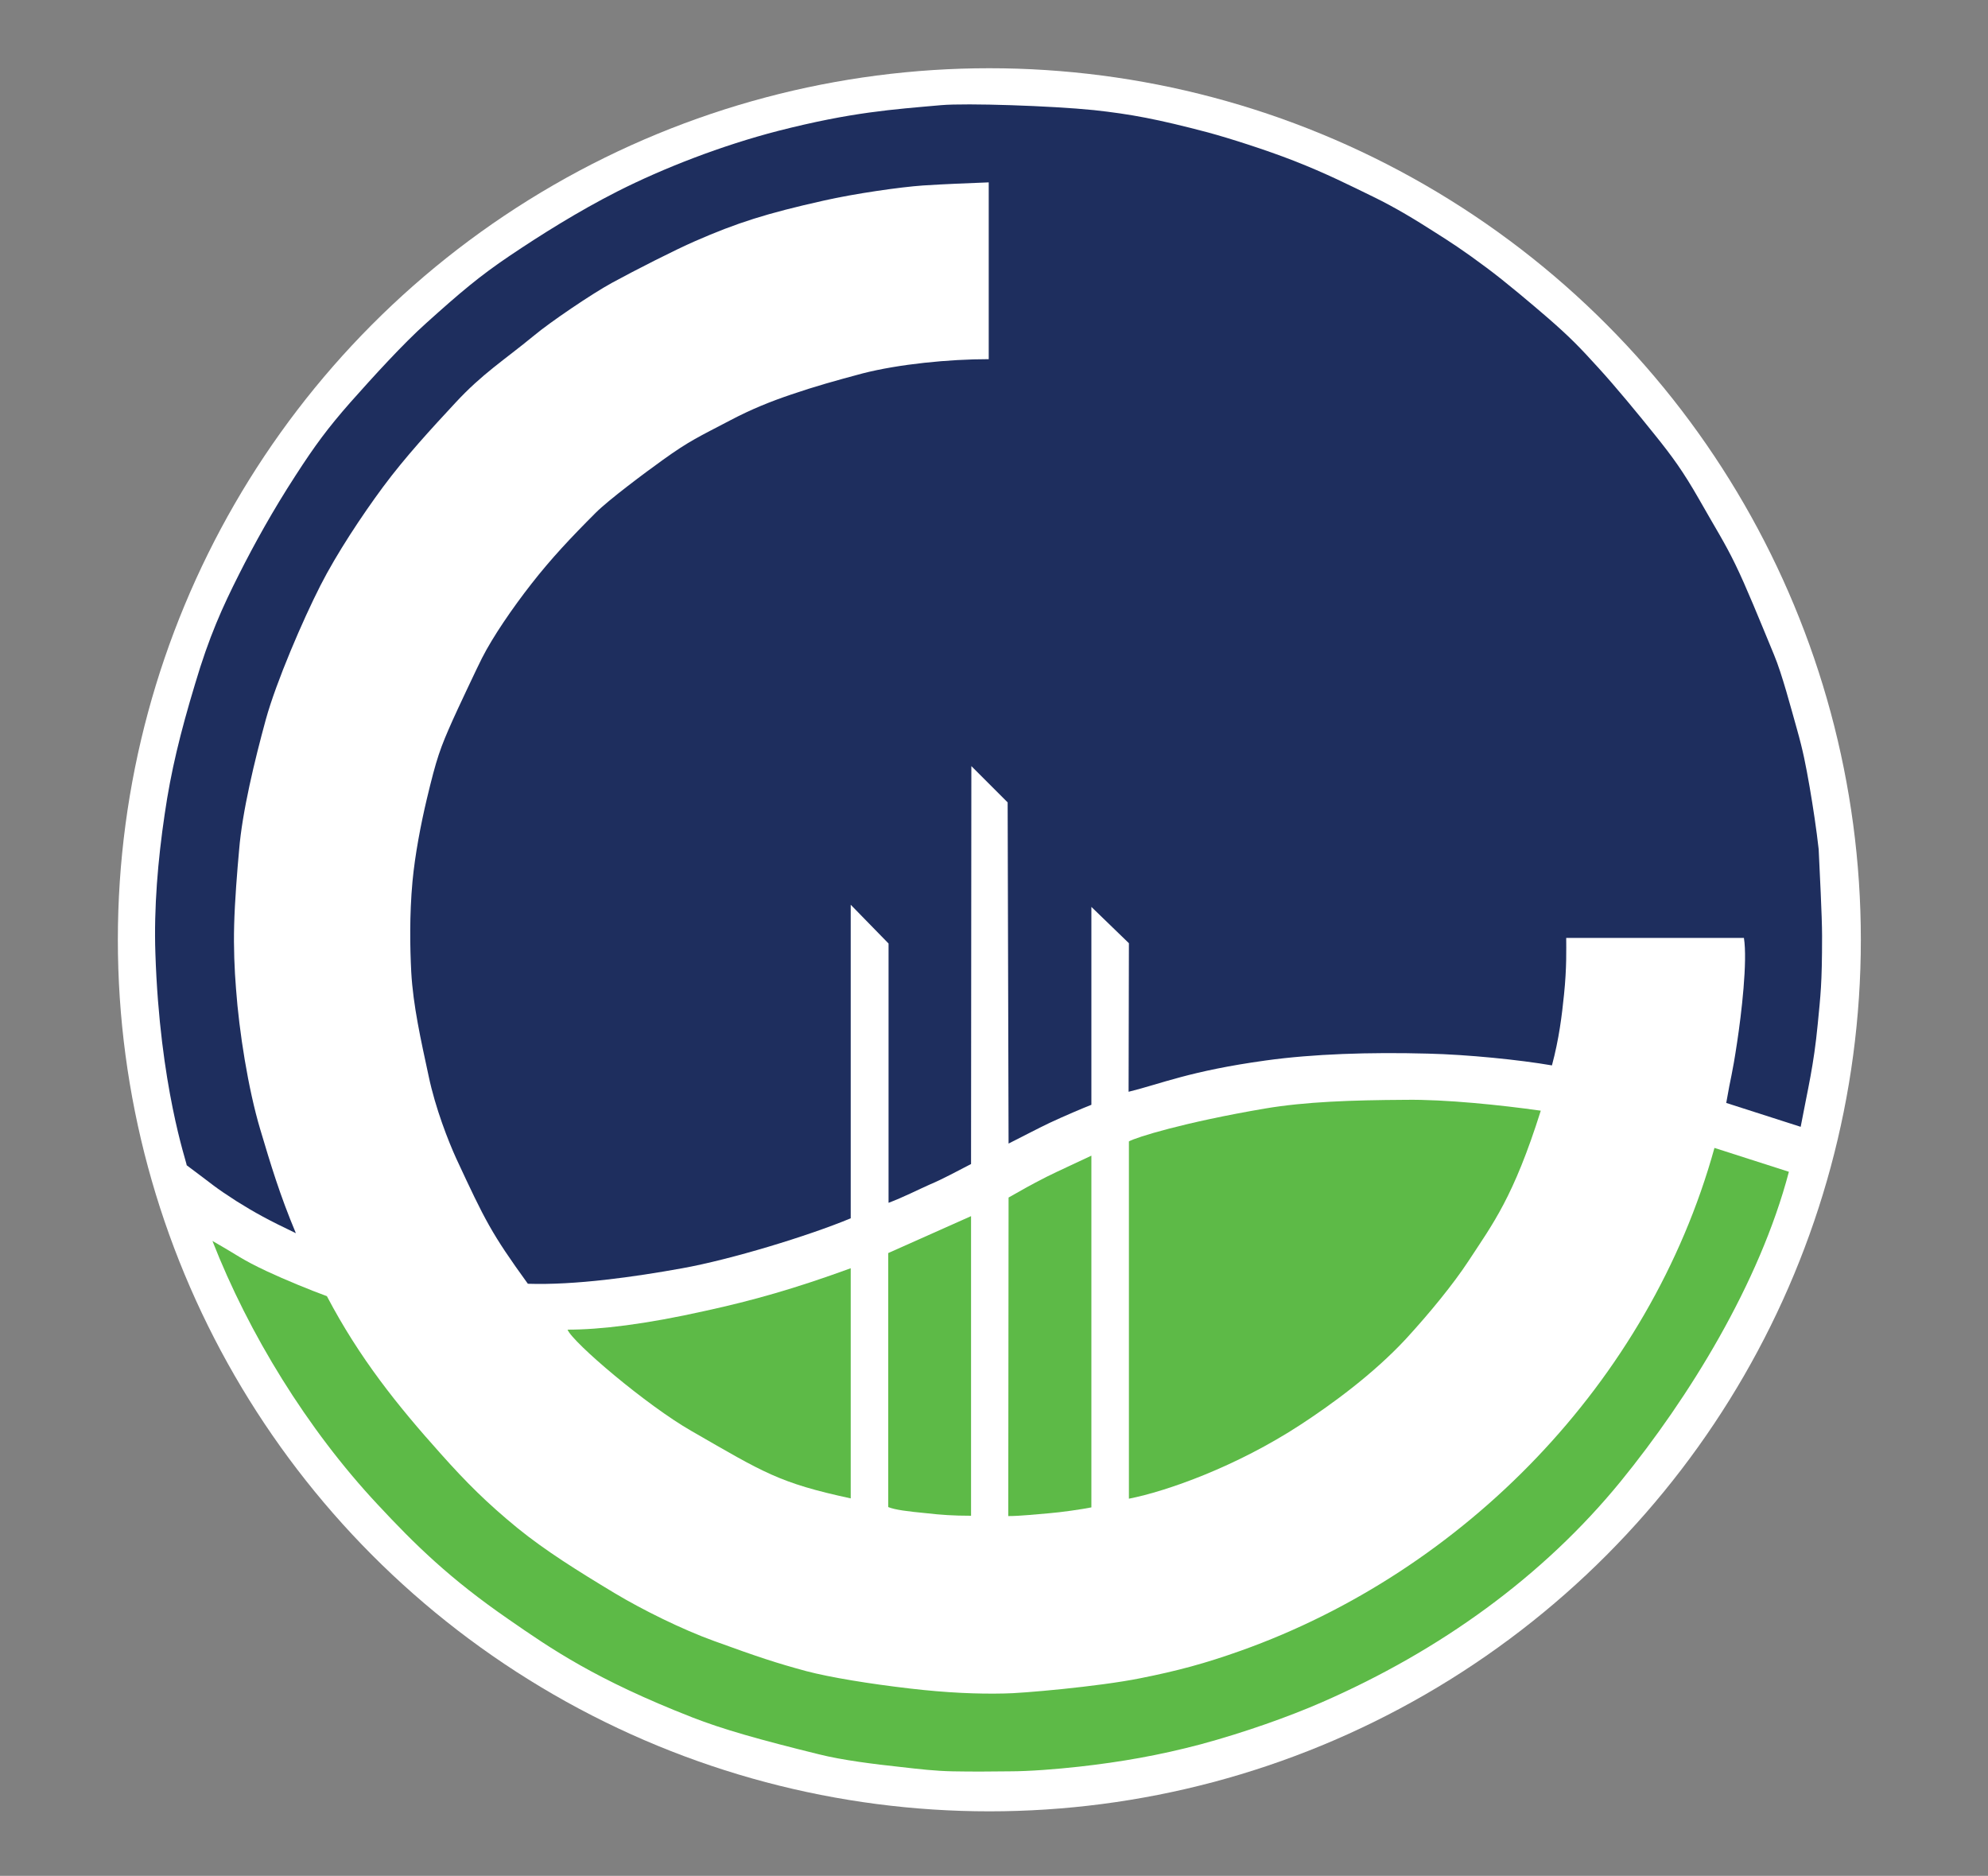
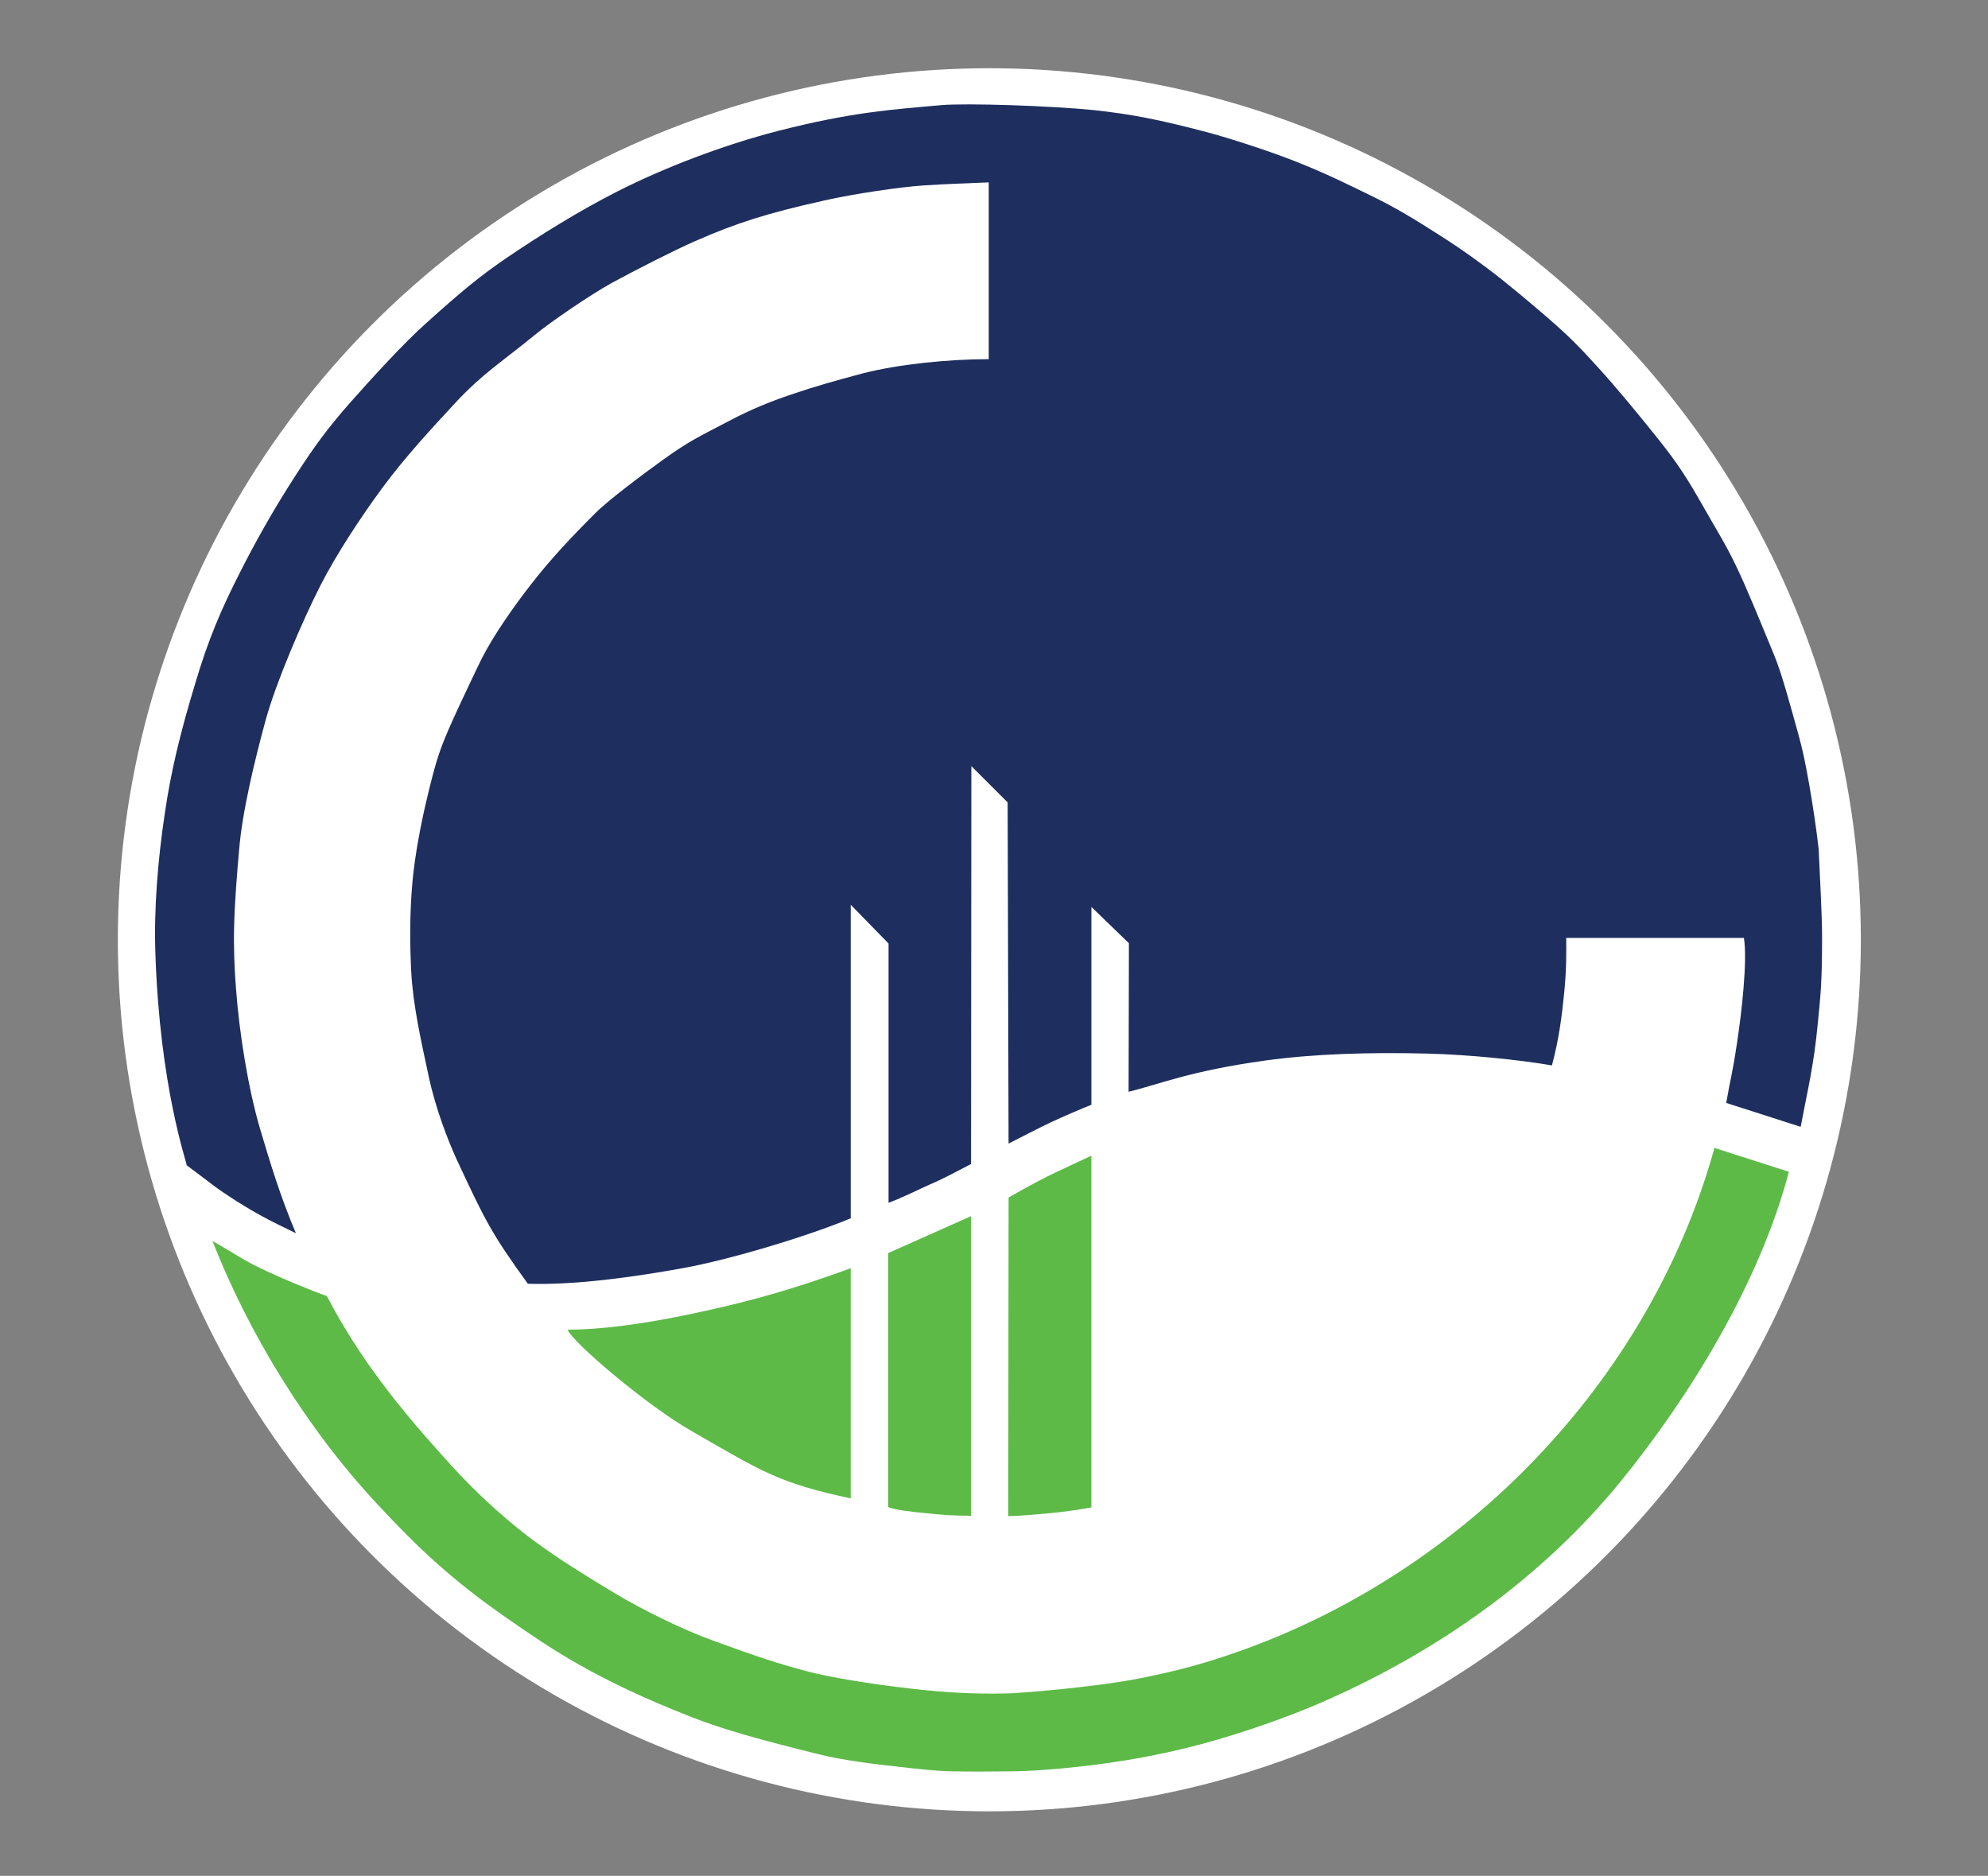
<svg xmlns="http://www.w3.org/2000/svg" version="1.1" id="Layer_1" x="0px" y="0px" viewBox="268 -284.8 641 604.8" style="enable-background:new 268 -284.8 641 604.8;" xml:space="preserve">
  <rect x="268" y="-284.8" width="641" height="604.8" fill="#808080" stroke="none" />
  <style type="text/css">
	.st0{fill:#FFFFFF;}
	.st1{fill:#1E2E5E;}
	.st2{fill:#5DBA47;}
	.st3{display:none;}
</style>
  <circle class="st0" cx="587" cy="18.2" r="281" />
  <g id="Main_Color">
    <g id="XMLID_1_">
      <g>
        <path class="st1" d="M855.5,16.9c0,15.8-0.5,19.1-1.4,28.5c-1.3,13.5-3.1,20.4-5.5,33.1l-24-7.7c1.6-9.3,1.8-8.2,3.5-19.5     c1.4-9.2,3.4-26.2,2.2-33.7H773c0,3.5,0.2,9.5-0.7,18.2c-0.7,6.9-1.6,14.3-3.9,22.9c-10.4-1.8-27.2-3.5-40-3.8     c-18.9-0.5-37,0.1-52.2,2.2c-24.6,3.4-33.7,7.5-44.3,10.1l0.1-47.9L619.9,7.6v63.8c-2.8,1.1-8.7,3.6-13.4,5.8     c-3.8,1.8-8.7,4.4-13.3,6.7l-0.3-110l-11.7-11.7l-0.1,128.3c-4.5,2.3-9,4.8-13.3,6.6c-3.2,1.4-8.7,4.2-13.3,5.9V19.4L542.3,6.9     V108c-13.7,5.7-38.7,13.3-54.3,16.1c-15.5,2.8-34.5,5.5-49.8,5c-11.8-16.3-13.8-20.4-23.1-40.4c-2.5-5.5-6.7-16.1-8.9-26.6     c-2.5-11.6-5-22.7-5.6-33.5c-0.4-7.8-0.6-18.3,0.4-29.2c0.8-8.6,2.7-18.5,4.6-26.5c3.2-13.4,4.3-16.4,8.4-25.6     c1-2.3,8.3-17.8,9.4-19.9c3.5-6.9,9.8-16.1,15.9-23.9c6.4-8.2,12.7-14.9,20.8-23c4.1-4.1,16-13,21.6-17     c8.6-6.2,11.7-7.5,21.6-12.7c7-3.7,13.3-6.2,19.8-8.4c7.6-2.6,14.4-4.5,23-6.8c11.7-3,27.8-4.6,40.7-4.6v-57     c-7.3,0.3-13.4,0.5-21.2,1c-7.2,0.5-22,2.6-32.1,4.9C515.2-216,505.7-213,492-207c-6.2,2.7-19,9.2-26.7,13.4     c-6.6,3.6-20.1,12.8-25,16.9c-10.1,8.3-16.7,12.3-25.5,21.8c-7.8,8.4-16.1,17.4-23.3,27.1c-6.8,9.2-14.9,21.4-20.2,31.8     c-5.6,11-14.2,30.9-17.6,43.2c-3.6,13.2-7.6,29.7-8.6,42c-0.6,6.6-1.4,16.5-1.6,24.2c-0.2,7.3,0.1,14.4,0.6,20.6     c1,13.8,3.9,32.2,7.8,45.3c3.4,11.4,6.3,21.1,11.5,33.5c-8.8-4.2-13.2-6.6-19.1-10.3c-7.6-4.9-6.8-4.7-16.1-11.6     c0-1-8.7-25.4-10.1-68.4c-0.5-14.5,0.8-30,3-44.8c2-13.8,5-26.1,9.8-42c4.5-15.2,8.8-24.7,14.2-35.4c4.9-9.7,10.8-20.4,18.2-31.8     c6.2-9.6,10.4-15.3,17.7-23.6c7.2-8.1,16.9-18.8,24.4-25.5c11.1-10,17.4-15.3,26.9-21.7c9.8-6.6,22-14.3,34.8-20.8     c14.8-7.5,33.6-14.8,51.8-19.5c23.9-6.1,36.9-6.9,52.6-8.3c8.1-0.7,35.4,0.2,49.2,1.6c11.9,1.3,20.5,2.9,36.8,7.2     c7,1.9,18.6,5.6,27.6,9.1c10.5,4.1,18.4,8.1,25.6,11.6c7.4,3.6,13.9,7.6,20,11.5c4.9,3.1,9.1,5.8,16.6,11.4     c6.2,4.6,14.8,11.9,19.9,16.3c7,6.1,10.2,9.4,16.1,15.9c5.5,6,13,15.1,18.2,21.6c5.8,7.2,9.2,11.9,14.3,20.8     c5.5,9.7,8.3,14,11.7,21c3.6,7.4,7.7,17.6,12.5,29.2c2.6,6.2,5.5,17.3,7.4,24c2,7.1,2.8,11.3,4.1,18.7c1.1,6.4,2.2,13.7,2.9,20     C854.7-4.4,855.5,10.7,855.5,16.9z" />
        <path class="st2" d="M820.8,85.3l24,7.7c-9.5,36.1-32.3,72.9-54.3,99.9c-25,30.6-58.2,54.5-96.2,71.1     c-10.5,4.6-25.1,9.8-39.2,13.6c-13.2,3.5-25.7,5.7-39.2,7.2c-7.2,0.8-16,1.5-22.4,1.5c-6.7,0.1-12.5,0.1-18.3,0     c-5.5-0.1-10.7-0.7-16.8-1.4c-8.4-0.9-18.9-2.2-26.4-4.1c-19.1-4.7-31.1-8.1-40.8-11.9c-31.2-12.2-45.5-22.1-59.2-31.6     c-19-13.1-30.2-24.1-42.3-37.1c-22.7-24.3-41.5-55-53.2-84.9c8.8,5,9.1,5.8,17.6,9.8c5.8,2.7,13.8,6,19.3,8     c10.5,20,22.8,35.3,36.7,50.8c8.2,9.2,14.9,15.9,24.8,24c9,7.3,19.4,13.8,31.2,20.9c8.8,5.3,21.9,11.8,32.2,15.5     c14.3,5.2,20.1,7.1,29.7,9.7c7.6,2,20.4,4.1,33.4,5.6c11.9,1.4,22,1.8,30.4,1.6c5.1,0,30.4-2.2,43.8-4.9     c12.1-2.4,21-4.8,32.5-8.9C739.7,221.9,799.8,161.1,820.8,85.3z" />
-         <path class="st2" d="M764.8,73.3c-8.8,27.9-15.4,36.4-23.4,48.6c-4.8,7.3-12.3,16.5-20.1,25c-10.5,11.3-23.8,21-33.9,27.6     c-20.8,13.6-43.2,21.5-55.4,23.9V83.2c2.3-1.3,17.5-6.1,43.9-10.6c13.1-2.2,27.8-2.7,45.2-2.8C733.9,69.6,752.1,71.5,764.8,73.3z     " />
        <path class="st2" d="M619.9,87.8v113.4c-2.9,0.6-9.9,1.6-13.7,1.9c-3.9,0.3-9.1,0.9-13.1,0.9l0.1-102.7c4.8-2.7,6.6-3.8,12.3-6.7     C609.3,92.7,615.3,90,619.9,87.8z" />
        <path class="st2" d="M581.1,107.3v96.6c-5.7,0-9.9-0.3-14.2-0.8c-6.3-0.6-10.3-1.1-12.5-2v-81.9L581.1,107.3z" />
        <path class="st2" d="M542.3,124.1v74.2c-23.2-5-28-8.3-51.3-21.7c-14.4-8.2-38.4-28.6-40-32.7c10.5,0,25-1.7,44.6-6.1     C510.7,134.5,524.2,130.7,542.3,124.1z" />
      </g>
    </g>
  </g>
</svg>